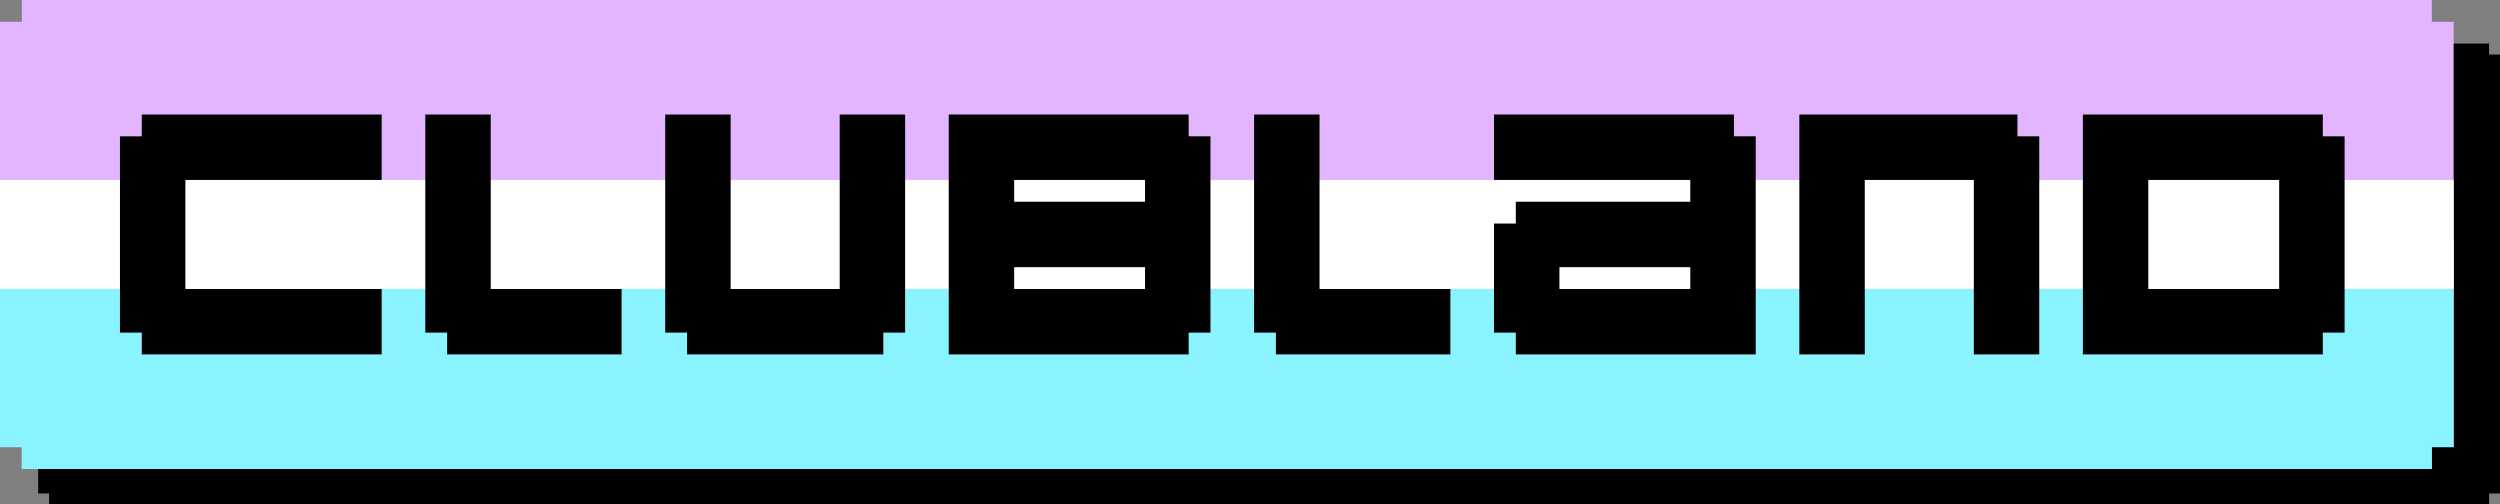
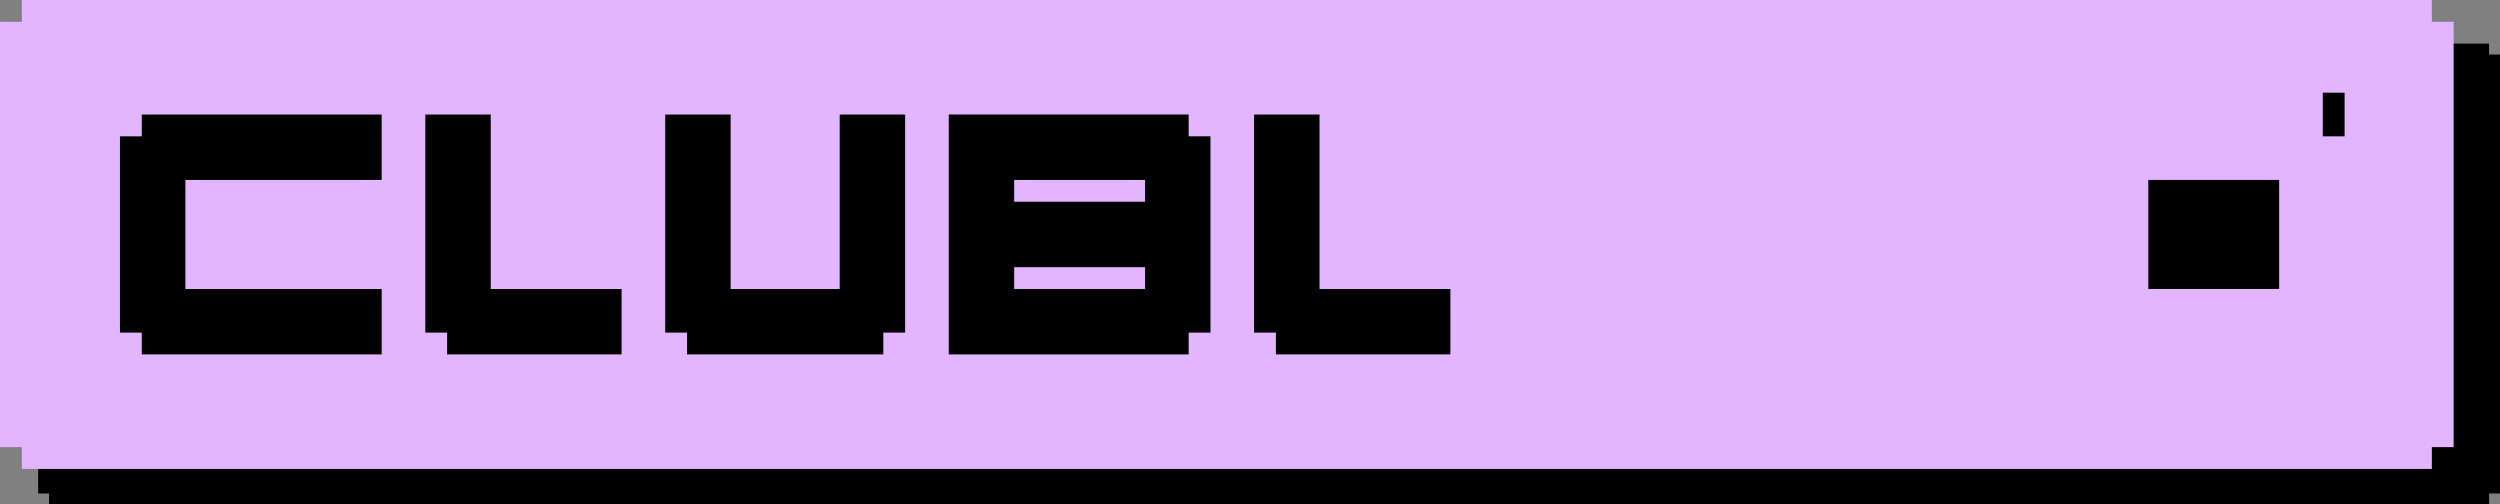
<svg xmlns="http://www.w3.org/2000/svg" version="1.1" id="svg39632" width="917" height="185" viewBox="0 0 917 185">
  <rect x="0" y="0" width="917" height="185" fill="#808080" stroke="none" />
  <defs id="defs5" />
  <path id="path180445" style="fill:#000000" d="m 18,20 h -4 v 161 h 4 v 4 h 895 v -4 h 4 V 20 h -4 V 16 H 18 Z" />
  <path id="path39460-1" style="fill:#e3b5ff" d="M 8,8 H 0 v 156 h 8 v 8 h 884 v -8 h 8 V 8 h -8 V 0 H 8 Z" />
-   <path id="path150527" style="fill:#89f4ff" d="m 0,88 v 76 h 8 v 8 h 884 v -8 h 8 V 88 Z" />
-   <path id="rect178134" style="fill:#ffffff" d="m 0,66 h 900 v 40 H 0 Z" />
  <g id="g181414">
    <path id="path38998" style="fill:#000000" d="m 52,42 v 8 h -8 v 72 h 8 v 8 h 88 V 106 H 68 V 98 66 h 8 64 V 42 Z" />
    <path id="path39460" style="fill:#000000" d="m 156,42 v 80 h 8 v 8 h 64 V 106 H 180 V 98 42 Z" />
    <path id="path39480" style="fill:#000000" d="m 244,42 v 80 h 8 v 8 h 72 v -8 h 8 V 42 h -24 v 56 8 H 268 V 98 42 Z" />
    <path id="path39508" style="fill:#000000" d="m 348,42 v 88 h 88 v -8 h 8 V 50 h -8 v -8 z m 24,24 h 48 v 8 h -48 z m 0,32 h 48 v 8 h -48 z" />
    <path id="path39532" style="fill:#000000" d="m 460,42 v 80 h 8 v 8 h 64 V 106 H 484 V 98 42 Z" />
-     <path id="path39552" style="fill:#000000" d="m 548,42 v 24 h 8 64 v 8 h -64 v 8 h -8 v 40 h 8 v 8 h 88 V 50 h -8 v -8 z m 24,56 h 48 v 8 h -48 z" />
-     <path id="path39580" style="fill:#000000" d="m 660,42 v 88 h 24 V 66 h 8 32 v 8 56 h 24 V 50 h -8 v -8 z" />
-     <path id="path39604" style="fill:#000000" d="m 764,42 v 88 h 88 v -8 h 8 V 50 h -8 v -8 z m 24,24 h 8 40 v 8 24 8 h -48 v -8 z" />
+     <path id="path39604" style="fill:#000000" d="m 764,42 h 88 v -8 h 8 V 50 h -8 v -8 z m 24,24 h 8 40 v 8 24 8 h -48 v -8 z" />
  </g>
</svg>